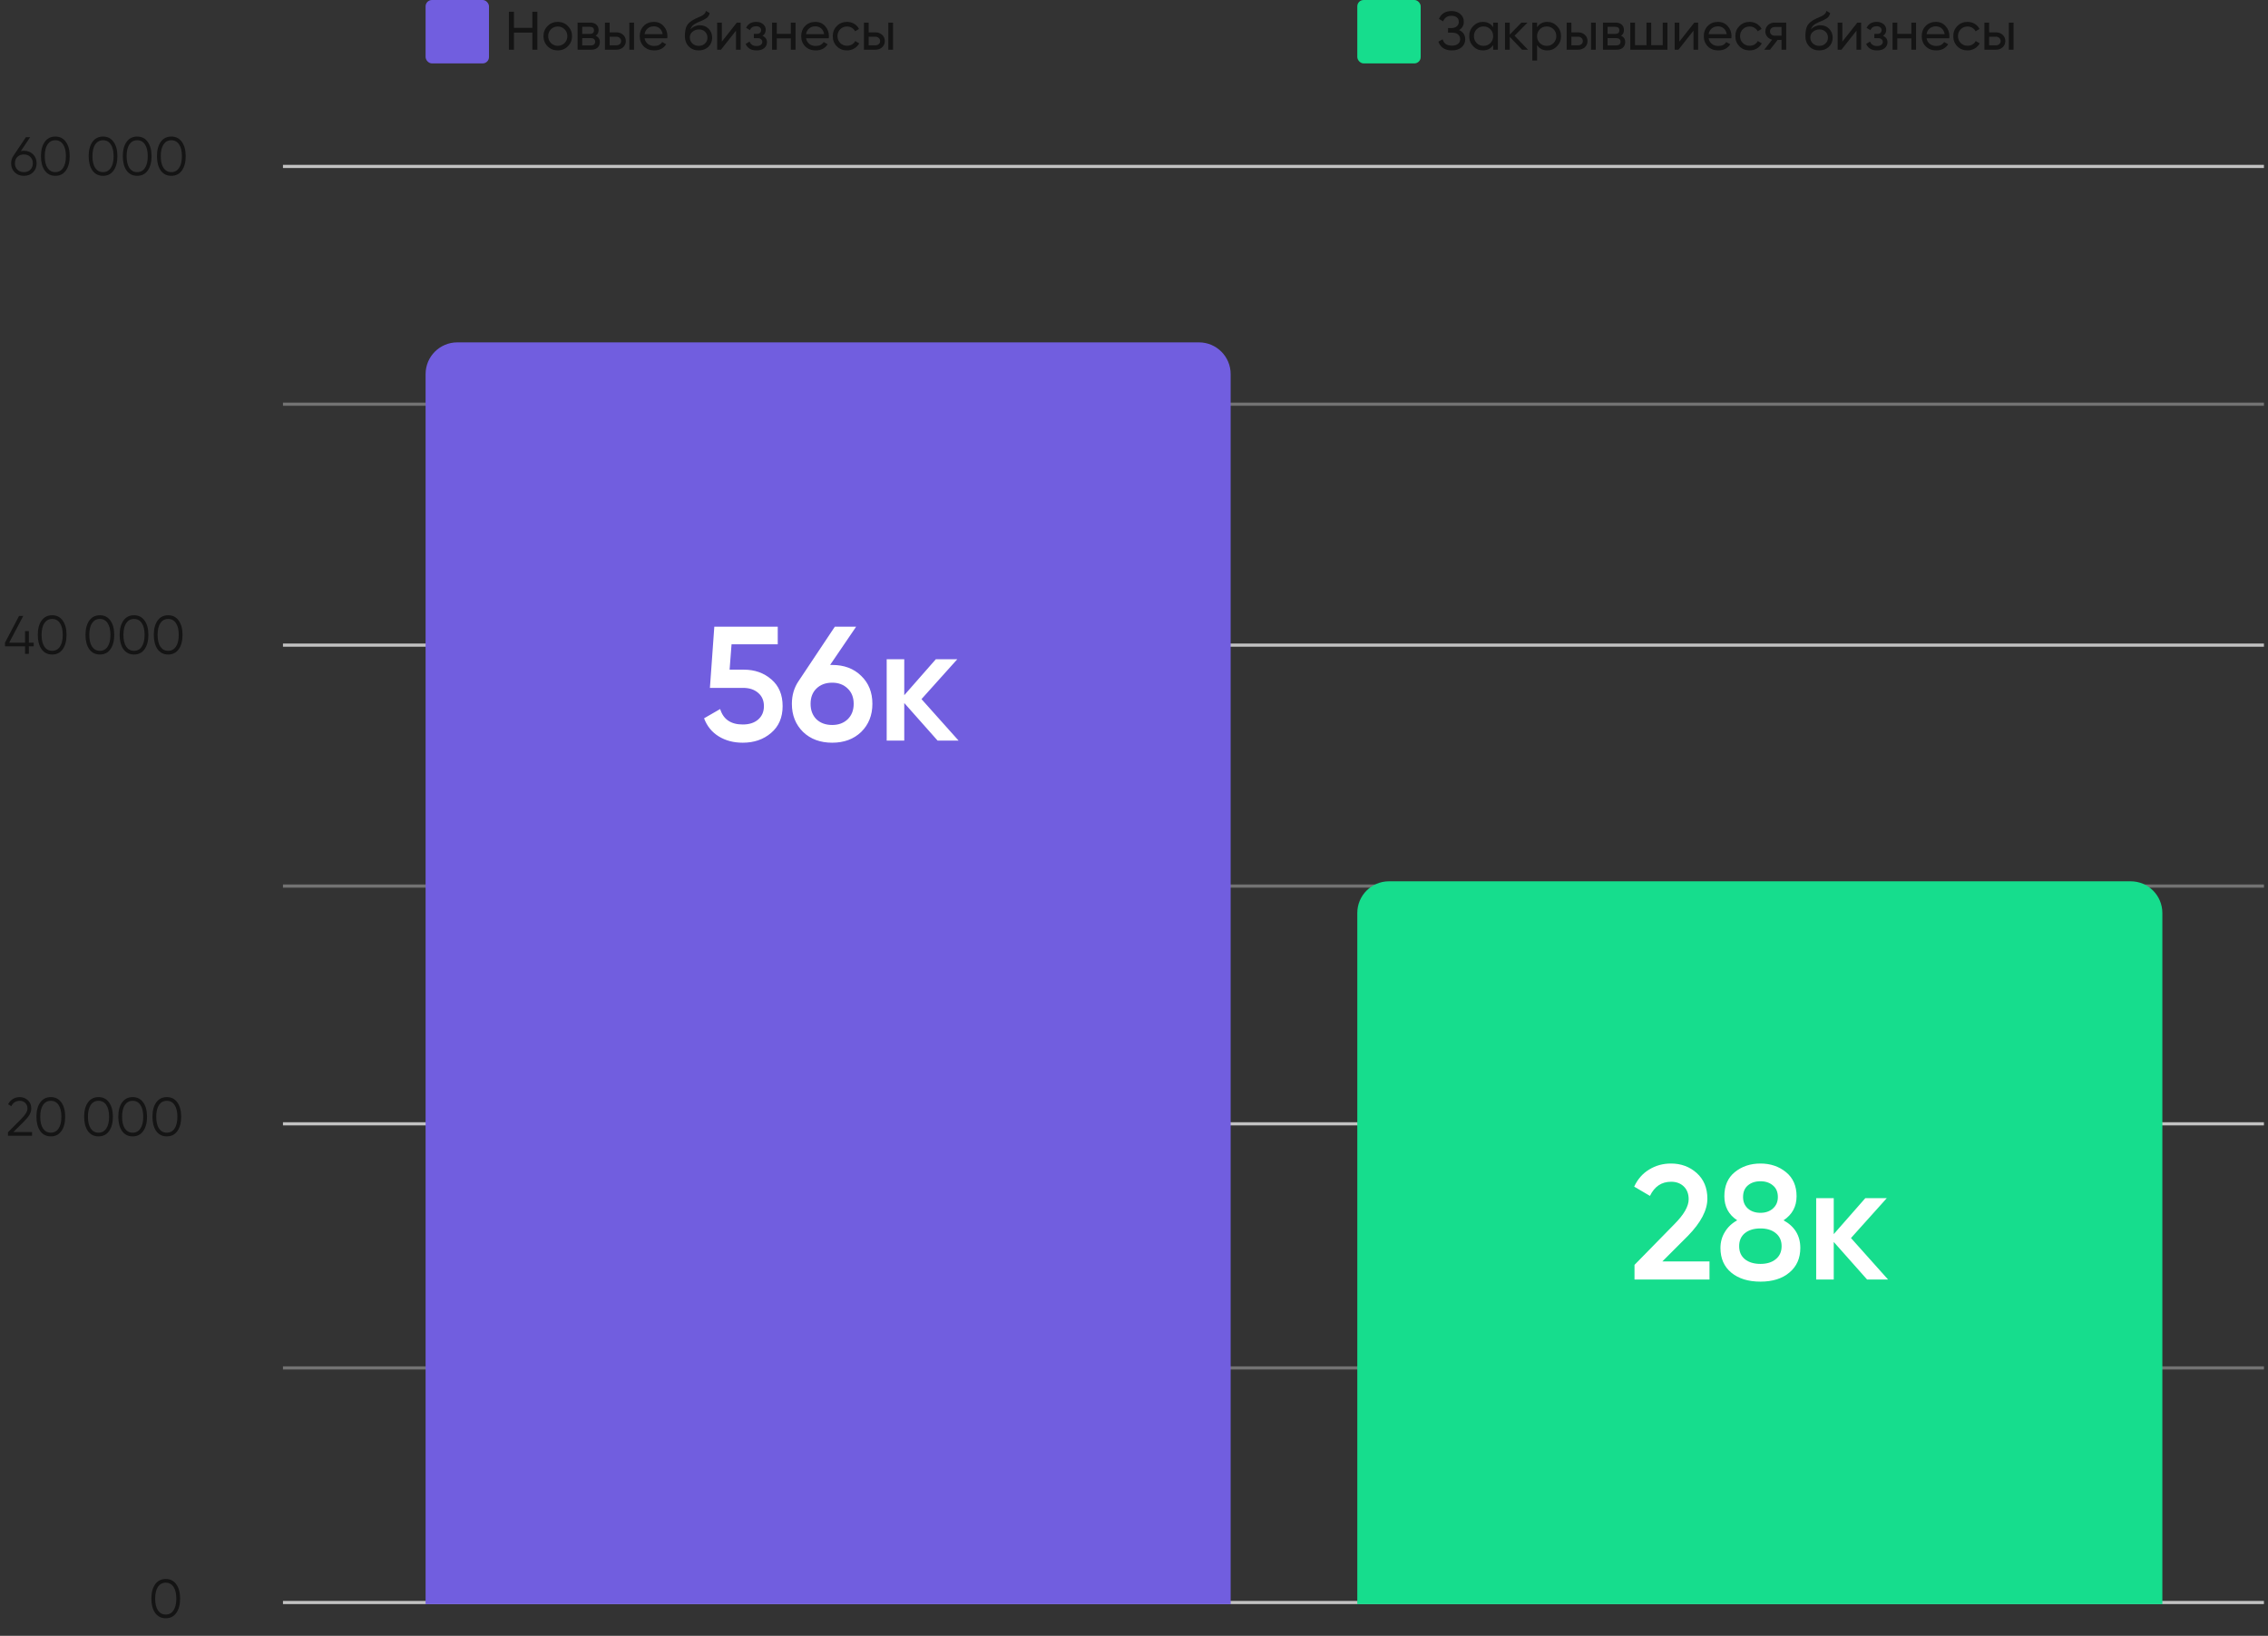
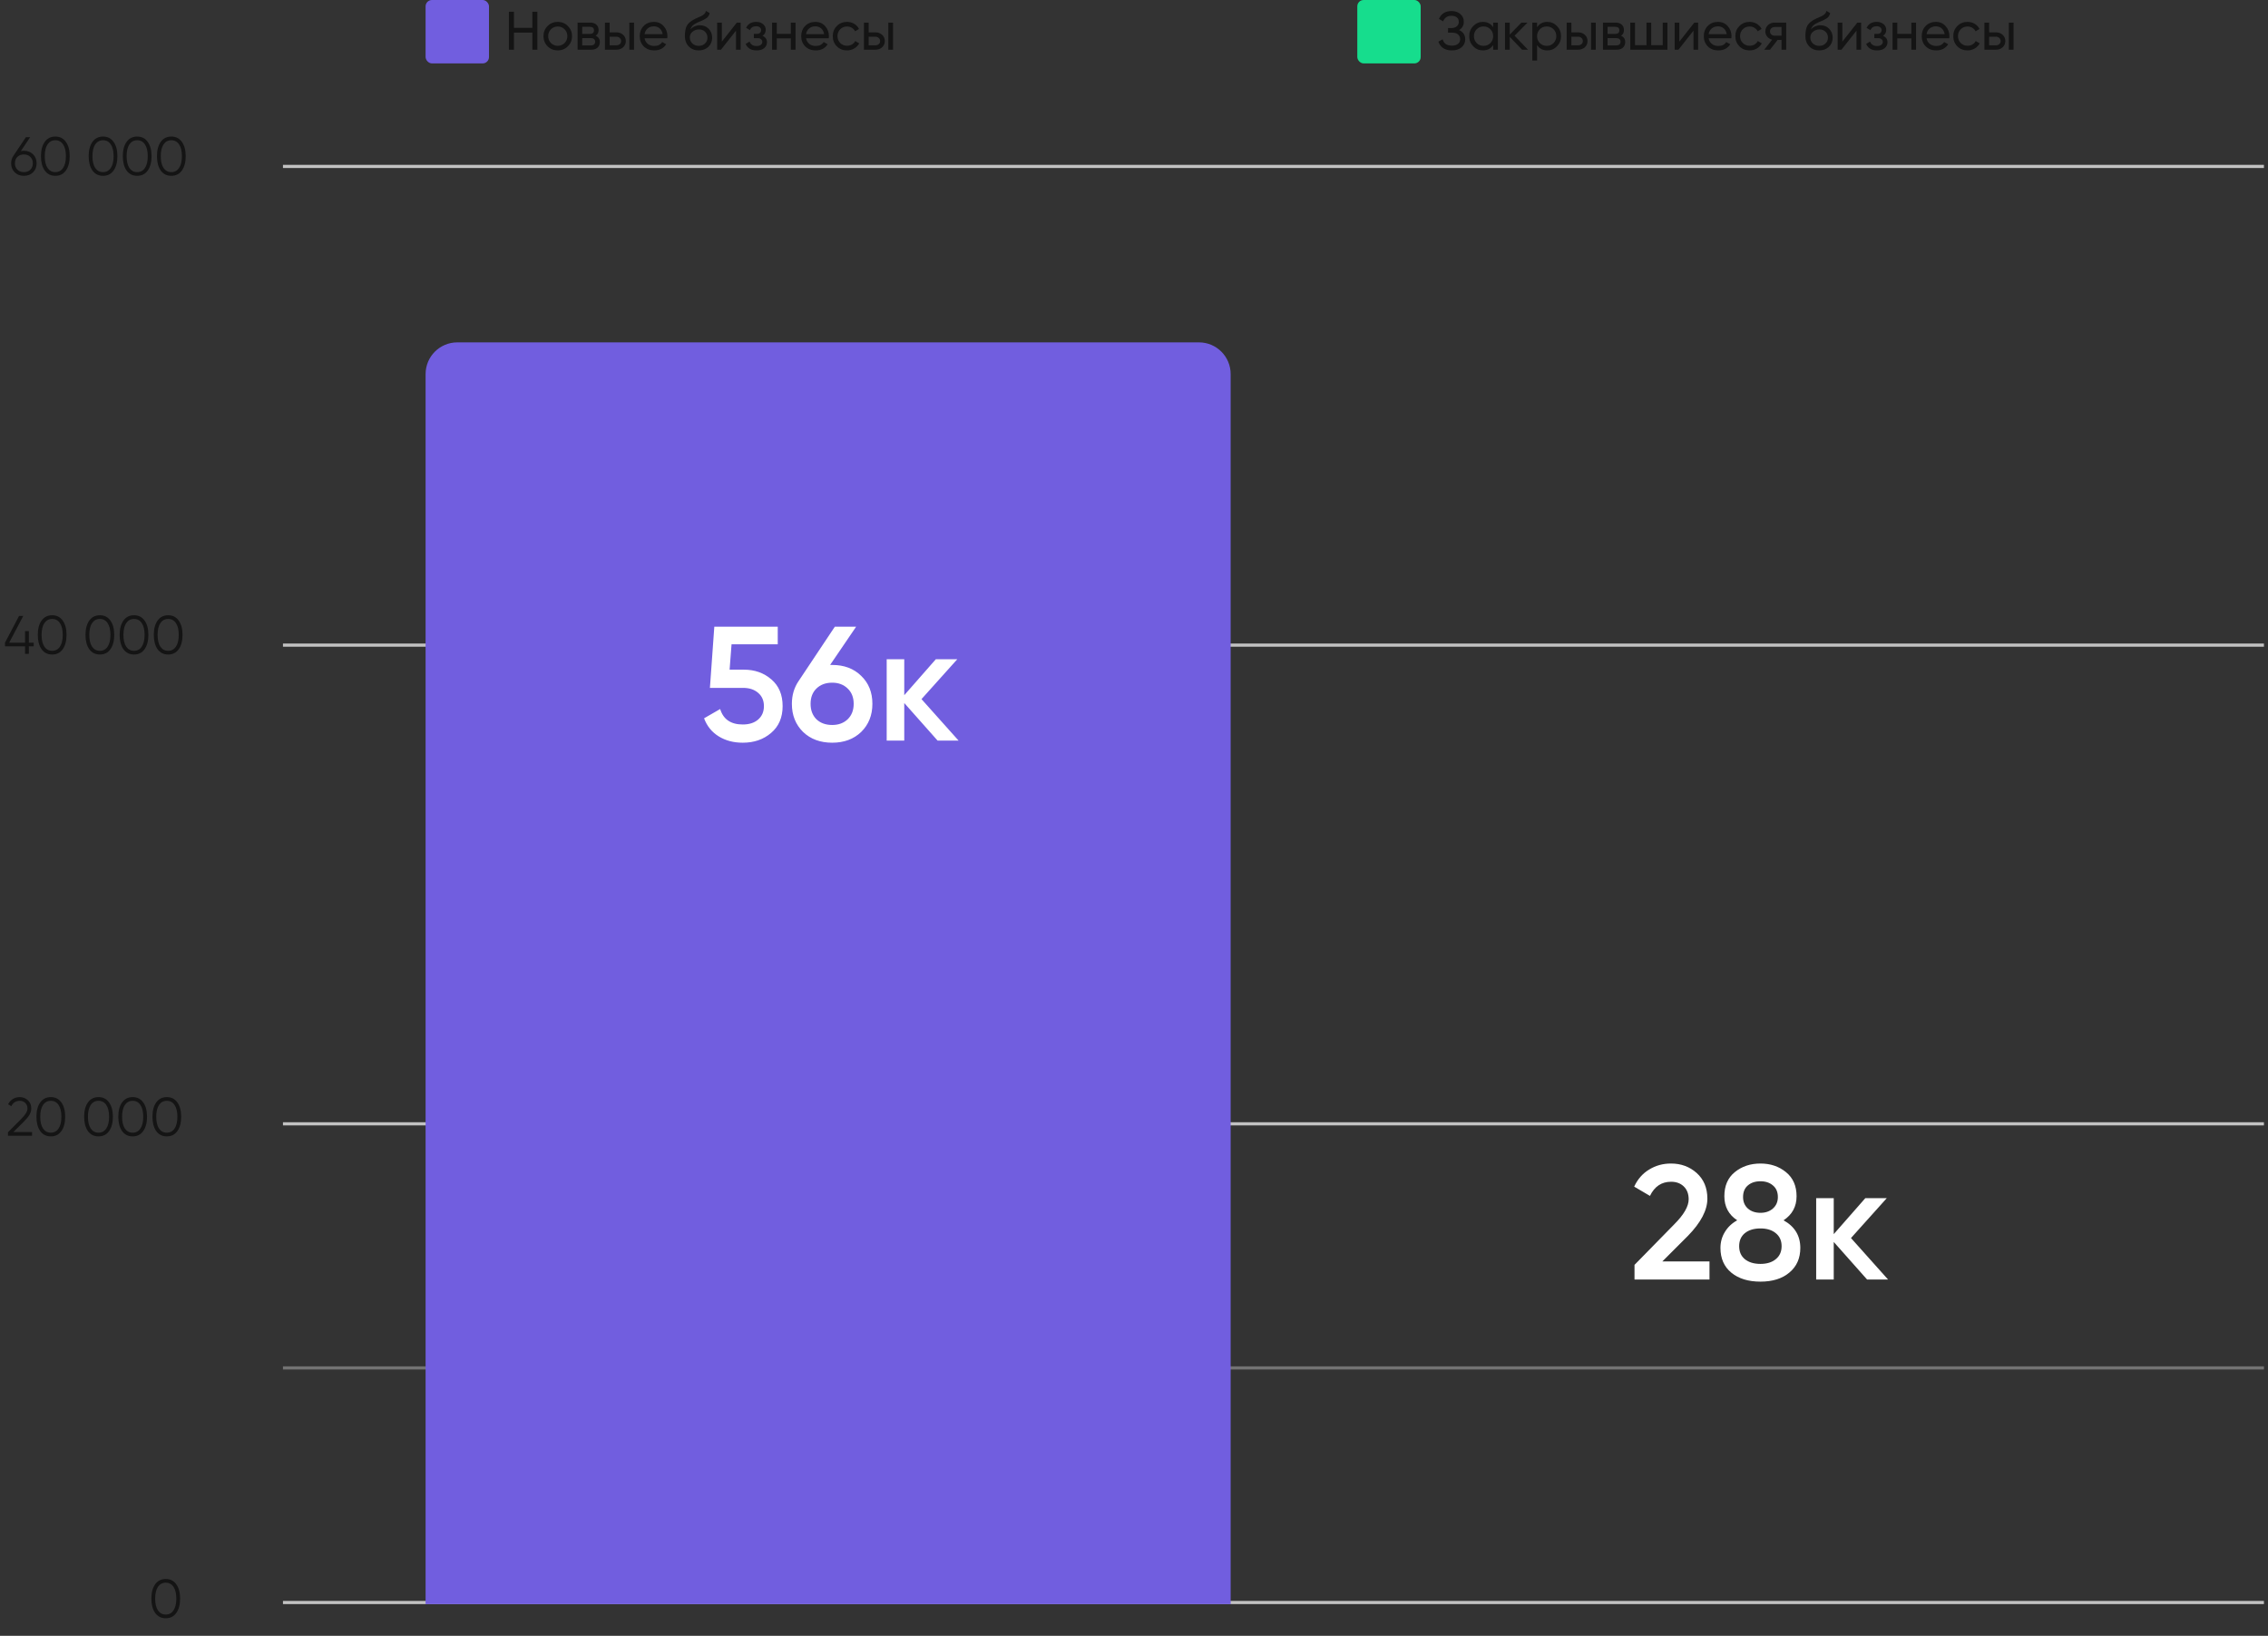
<svg xmlns="http://www.w3.org/2000/svg" width="502" height="362" viewBox="0 0 502 362" fill="none">
  <rect x="0" y="0" width="502" height="362" fill="#333333" stroke="none" />
  <rect x="62.632" y="36.48" width="438.467" height="0.702" fill="#C2C2C2" />
-   <rect x="62.632" y="89.097" width="438.467" height="0.702" fill="#737373" />
-   <rect x="62.632" y="195.732" width="438.467" height="0.702" fill="#737373" />
  <rect x="62.632" y="302.367" width="438.467" height="0.702" fill="#737373" />
  <path d="M5.284 33.364C6.1 33.364 6.776 33.623 7.312 34.144C7.84 34.663 8.104 35.328 8.104 36.136C8.104 36.959 7.84 37.627 7.312 38.139C6.792 38.651 6.116 38.907 5.284 38.907C4.452 38.907 3.776 38.651 3.256 38.139C2.728 37.627 2.464 36.959 2.464 36.136C2.464 35.504 2.636 34.944 2.98 34.456L5.728 30.363H6.676L4.612 33.435C4.828 33.388 5.052 33.364 5.284 33.364ZM3.844 37.551C4.22 37.911 4.7 38.092 5.284 38.092C5.876 38.092 6.352 37.911 6.712 37.551C7.08 37.191 7.264 36.719 7.264 36.136C7.264 35.551 7.08 35.08 6.712 34.719C6.352 34.359 5.876 34.179 5.284 34.179C4.7 34.179 4.22 34.359 3.844 34.719C3.484 35.08 3.304 35.551 3.304 36.136C3.304 36.719 3.484 37.191 3.844 37.551ZM14.587 37.731C14.035 38.516 13.255 38.907 12.247 38.907C11.247 38.907 10.463 38.516 9.895 37.731C9.343 36.94 9.067 35.883 9.067 34.563C9.067 33.236 9.343 32.184 9.895 31.407C10.463 30.616 11.247 30.22 12.247 30.22C13.255 30.22 14.035 30.616 14.587 31.407C15.147 32.184 15.427 33.236 15.427 34.563C15.427 35.892 15.147 36.947 14.587 37.731ZM10.519 37.167C10.943 37.783 11.519 38.092 12.247 38.092C12.983 38.092 13.555 37.783 13.963 37.167C14.379 36.559 14.587 35.691 14.587 34.563C14.587 33.435 14.379 32.568 13.963 31.959C13.555 31.343 12.983 31.035 12.247 31.035C11.519 31.035 10.943 31.343 10.519 31.959C10.111 32.575 9.907 33.444 9.907 34.563C9.907 35.684 10.111 36.551 10.519 37.167ZM25.146 37.731C24.594 38.516 23.814 38.907 22.806 38.907C21.806 38.907 21.022 38.516 20.454 37.731C19.902 36.94 19.626 35.883 19.626 34.563C19.626 33.236 19.902 32.184 20.454 31.407C21.022 30.616 21.806 30.22 22.806 30.22C23.814 30.22 24.594 30.616 25.146 31.407C25.706 32.184 25.986 33.236 25.986 34.563C25.986 35.892 25.706 36.947 25.146 37.731ZM21.078 37.167C21.502 37.783 22.078 38.092 22.806 38.092C23.542 38.092 24.114 37.783 24.522 37.167C24.938 36.559 25.146 35.691 25.146 34.563C25.146 33.435 24.938 32.568 24.522 31.959C24.114 31.343 23.542 31.035 22.806 31.035C22.078 31.035 21.502 31.343 21.078 31.959C20.67 32.575 20.466 33.444 20.466 34.563C20.466 35.684 20.67 36.551 21.078 37.167ZM32.704 37.731C32.152 38.516 31.372 38.907 30.364 38.907C29.364 38.907 28.58 38.516 28.012 37.731C27.46 36.94 27.184 35.883 27.184 34.563C27.184 33.236 27.46 32.184 28.012 31.407C28.58 30.616 29.364 30.22 30.364 30.22C31.372 30.22 32.152 30.616 32.704 31.407C33.264 32.184 33.544 33.236 33.544 34.563C33.544 35.892 33.264 36.947 32.704 37.731ZM28.636 37.167C29.06 37.783 29.636 38.092 30.364 38.092C31.1 38.092 31.672 37.783 32.08 37.167C32.496 36.559 32.704 35.691 32.704 34.563C32.704 33.435 32.496 32.568 32.08 31.959C31.672 31.343 31.1 31.035 30.364 31.035C29.636 31.035 29.06 31.343 28.636 31.959C28.228 32.575 28.024 33.444 28.024 34.563C28.024 35.684 28.228 36.551 28.636 37.167ZM40.263 37.731C39.711 38.516 38.931 38.907 37.923 38.907C36.923 38.907 36.139 38.516 35.571 37.731C35.019 36.94 34.743 35.883 34.743 34.563C34.743 33.236 35.019 32.184 35.571 31.407C36.139 30.616 36.923 30.22 37.923 30.22C38.931 30.22 39.711 30.616 40.263 31.407C40.823 32.184 41.103 33.236 41.103 34.563C41.103 35.892 40.823 36.947 40.263 37.731ZM36.195 37.167C36.619 37.783 37.195 38.092 37.923 38.092C38.659 38.092 39.231 37.783 39.639 37.167C40.055 36.559 40.263 35.691 40.263 34.563C40.263 33.435 40.055 32.568 39.639 31.959C39.231 31.343 38.659 31.035 37.923 31.035C37.195 31.035 36.619 31.343 36.195 31.959C35.787 32.575 35.583 33.444 35.583 34.563C35.583 35.684 35.787 36.551 36.195 37.167Z" fill="#141414" />
  <rect x="62.632" y="142.414" width="438.467" height="0.702" fill="#C2C2C2" />
  <path d="M6.385 142.225H7.465V143.017H6.385V144.697H5.545V143.017H1.105V142.225L4.225 136.297H5.149L2.029 142.225H5.545V139.657H6.385V142.225ZM13.886 143.665C13.334 144.449 12.554 144.841 11.546 144.841C10.546 144.841 9.762 144.449 9.194 143.665C8.642 142.873 8.366 141.817 8.366 140.497C8.366 139.169 8.642 138.117 9.194 137.341C9.762 136.549 10.546 136.153 11.546 136.153C12.554 136.153 13.334 136.549 13.886 137.341C14.446 138.117 14.726 139.169 14.726 140.497C14.726 141.825 14.446 142.881 13.886 143.665ZM9.818 143.101C10.242 143.717 10.818 144.025 11.546 144.025C12.282 144.025 12.854 143.717 13.262 143.101C13.678 142.493 13.886 141.625 13.886 140.497C13.886 139.369 13.678 138.501 13.262 137.893C12.854 137.277 12.282 136.969 11.546 136.969C10.818 136.969 10.242 137.277 9.818 137.893C9.41 138.509 9.206 139.377 9.206 140.497C9.206 141.617 9.41 142.485 9.818 143.101ZM24.444 143.665C23.892 144.449 23.112 144.841 22.104 144.841C21.104 144.841 20.32 144.449 19.752 143.665C19.2 142.873 18.924 141.817 18.924 140.497C18.924 139.169 19.2 138.117 19.752 137.341C20.32 136.549 21.104 136.153 22.104 136.153C23.112 136.153 23.892 136.549 24.444 137.341C25.004 138.117 25.284 139.169 25.284 140.497C25.284 141.825 25.004 142.881 24.444 143.665ZM20.376 143.101C20.8 143.717 21.376 144.025 22.104 144.025C22.84 144.025 23.412 143.717 23.82 143.101C24.236 142.493 24.444 141.625 24.444 140.497C24.444 139.369 24.236 138.501 23.82 137.893C23.412 137.277 22.84 136.969 22.104 136.969C21.376 136.969 20.8 137.277 20.376 137.893C19.968 138.509 19.764 139.377 19.764 140.497C19.764 141.617 19.968 142.485 20.376 143.101ZM32.003 143.665C31.451 144.449 30.671 144.841 29.663 144.841C28.663 144.841 27.879 144.449 27.311 143.665C26.759 142.873 26.483 141.817 26.483 140.497C26.483 139.169 26.759 138.117 27.311 137.341C27.879 136.549 28.663 136.153 29.663 136.153C30.671 136.153 31.451 136.549 32.003 137.341C32.563 138.117 32.843 139.169 32.843 140.497C32.843 141.825 32.563 142.881 32.003 143.665ZM27.935 143.101C28.359 143.717 28.935 144.025 29.663 144.025C30.399 144.025 30.971 143.717 31.379 143.101C31.795 142.493 32.003 141.625 32.003 140.497C32.003 139.369 31.795 138.501 31.379 137.893C30.971 137.277 30.399 136.969 29.663 136.969C28.935 136.969 28.359 137.277 27.935 137.893C27.527 138.509 27.323 139.377 27.323 140.497C27.323 141.617 27.527 142.485 27.935 143.101ZM39.561 143.665C39.009 144.449 38.229 144.841 37.221 144.841C36.221 144.841 35.437 144.449 34.869 143.665C34.317 142.873 34.041 141.817 34.041 140.497C34.041 139.169 34.317 138.117 34.869 137.341C35.437 136.549 36.221 136.153 37.221 136.153C38.229 136.153 39.009 136.549 39.561 137.341C40.121 138.117 40.401 139.169 40.401 140.497C40.401 141.825 40.121 142.881 39.561 143.665ZM35.493 143.101C35.917 143.717 36.493 144.025 37.221 144.025C37.957 144.025 38.529 143.717 38.937 143.101C39.353 142.493 39.561 141.625 39.561 140.497C39.561 139.369 39.353 138.501 38.937 137.893C38.529 137.277 37.957 136.969 37.221 136.969C36.493 136.969 35.917 137.277 35.493 137.893C35.085 138.509 34.881 139.377 34.881 140.497C34.881 141.617 35.085 142.485 35.493 143.101Z" fill="#141414" />
  <rect x="62.632" y="248.348" width="438.467" height="0.702" fill="#C2C2C2" />
  <path d="M7.1 251.332H1.76V250.576L4.784 247.528C5.648 246.664 6.08 245.924 6.08 245.308C6.08 244.788 5.916 244.376 5.588 244.072C5.268 243.76 4.868 243.604 4.388 243.604C3.532 243.604 2.904 244 2.504 244.792L1.796 244.372C2.052 243.86 2.408 243.468 2.864 243.196C3.32 242.924 3.828 242.788 4.388 242.788C5.06 242.788 5.648 243.016 6.152 243.472C6.664 243.912 6.92 244.524 6.92 245.308C6.92 245.772 6.792 246.228 6.536 246.676C6.28 247.116 5.888 247.6 5.36 248.128L2.96 250.516H7.1V251.332ZM13.587 250.3C13.035 251.084 12.255 251.476 11.247 251.476C10.247 251.476 9.463 251.084 8.895 250.3C8.343 249.508 8.067 248.452 8.067 247.132C8.067 245.804 8.343 244.752 8.895 243.976C9.463 243.184 10.247 242.788 11.247 242.788C12.255 242.788 13.035 243.184 13.587 243.976C14.147 244.752 14.427 245.804 14.427 247.132C14.427 248.46 14.147 249.516 13.587 250.3ZM9.519 249.736C9.943 250.352 10.519 250.66 11.247 250.66C11.983 250.66 12.555 250.352 12.963 249.736C13.379 249.128 13.587 248.26 13.587 247.132C13.587 246.004 13.379 245.136 12.963 244.528C12.555 243.912 11.983 243.604 11.247 243.604C10.519 243.604 9.943 243.912 9.519 244.528C9.111 245.144 8.907 246.012 8.907 247.132C8.907 248.252 9.111 249.12 9.519 249.736ZM24.146 250.3C23.594 251.084 22.814 251.476 21.806 251.476C20.806 251.476 20.022 251.084 19.454 250.3C18.902 249.508 18.626 248.452 18.626 247.132C18.626 245.804 18.902 244.752 19.454 243.976C20.022 243.184 20.806 242.788 21.806 242.788C22.814 242.788 23.594 243.184 24.146 243.976C24.706 244.752 24.986 245.804 24.986 247.132C24.986 248.46 24.706 249.516 24.146 250.3ZM20.078 249.736C20.502 250.352 21.078 250.66 21.806 250.66C22.542 250.66 23.114 250.352 23.522 249.736C23.938 249.128 24.146 248.26 24.146 247.132C24.146 246.004 23.938 245.136 23.522 244.528C23.114 243.912 22.542 243.604 21.806 243.604C21.078 243.604 20.502 243.912 20.078 244.528C19.67 245.144 19.466 246.012 19.466 247.132C19.466 248.252 19.67 249.12 20.078 249.736ZM31.704 250.3C31.152 251.084 30.372 251.476 29.364 251.476C28.364 251.476 27.58 251.084 27.012 250.3C26.46 249.508 26.184 248.452 26.184 247.132C26.184 245.804 26.46 244.752 27.012 243.976C27.58 243.184 28.364 242.788 29.364 242.788C30.372 242.788 31.152 243.184 31.704 243.976C32.264 244.752 32.544 245.804 32.544 247.132C32.544 248.46 32.264 249.516 31.704 250.3ZM27.636 249.736C28.06 250.352 28.636 250.66 29.364 250.66C30.1 250.66 30.672 250.352 31.08 249.736C31.496 249.128 31.704 248.26 31.704 247.132C31.704 246.004 31.496 245.136 31.08 244.528C30.672 243.912 30.1 243.604 29.364 243.604C28.636 243.604 28.06 243.912 27.636 244.528C27.228 245.144 27.024 246.012 27.024 247.132C27.024 248.252 27.228 249.12 27.636 249.736ZM39.263 250.3C38.711 251.084 37.931 251.476 36.923 251.476C35.923 251.476 35.139 251.084 34.571 250.3C34.019 249.508 33.743 248.452 33.743 247.132C33.743 245.804 34.019 244.752 34.571 243.976C35.139 243.184 35.923 242.788 36.923 242.788C37.931 242.788 38.711 243.184 39.263 243.976C39.823 244.752 40.103 245.804 40.103 247.132C40.103 248.46 39.823 249.516 39.263 250.3ZM35.195 249.736C35.619 250.352 36.195 250.66 36.923 250.66C37.659 250.66 38.231 250.352 38.639 249.736C39.055 249.128 39.263 248.26 39.263 247.132C39.263 246.004 39.055 245.136 38.639 244.528C38.231 243.912 37.659 243.604 36.923 243.604C36.195 243.604 35.619 243.912 35.195 244.528C34.787 245.144 34.583 246.012 34.583 247.132C34.583 248.252 34.787 249.12 35.195 249.736Z" fill="#141414" />
  <rect x="62.632" y="354.281" width="438.467" height="0.702" fill="#C2C2C2" />
  <path d="M39.026 356.936C38.474 357.72 37.694 358.112 36.686 358.112C35.686 358.112 34.902 357.72 34.334 356.936C33.782 356.144 33.506 355.088 33.506 353.768C33.506 352.44 33.782 351.388 34.334 350.612C34.902 349.82 35.686 349.424 36.686 349.424C37.694 349.424 38.474 349.82 39.026 350.612C39.586 351.388 39.866 352.44 39.866 353.768C39.866 355.096 39.586 356.152 39.026 356.936ZM34.958 356.372C35.382 356.988 35.958 357.296 36.686 357.296C37.422 357.296 37.994 356.988 38.402 356.372C38.818 355.764 39.026 354.896 39.026 353.768C39.026 352.64 38.818 351.772 38.402 351.164C37.994 350.548 37.422 350.24 36.686 350.24C35.958 350.24 35.382 350.548 34.958 351.164C34.55 351.78 34.346 352.648 34.346 353.768C34.346 354.888 34.55 355.756 34.958 356.372Z" fill="#141414" />
  <path d="M117.836 6.164V2.6H118.94V11H117.836V7.22H113.756V11H112.64V2.6H113.756V6.164H117.836ZM125.694 10.244C125.086 10.852 124.338 11.156 123.45 11.156C122.562 11.156 121.814 10.852 121.206 10.244C120.598 9.636 120.294 8.888 120.294 8C120.294 7.112 120.598 6.364 121.206 5.756C121.814 5.148 122.562 4.844 123.45 4.844C124.338 4.844 125.086 5.148 125.694 5.756C126.31 6.372 126.618 7.12 126.618 8C126.618 8.88 126.31 9.628 125.694 10.244ZM123.45 10.136C124.05 10.136 124.554 9.932 124.962 9.524C125.37 9.116 125.574 8.608 125.574 8C125.574 7.392 125.37 6.884 124.962 6.476C124.554 6.068 124.05 5.864 123.45 5.864C122.858 5.864 122.358 6.068 121.95 6.476C121.542 6.884 121.338 7.392 121.338 8C121.338 8.608 121.542 9.116 121.95 9.524C122.358 9.932 122.858 10.136 123.45 10.136ZM131.844 7.916C132.46 8.172 132.768 8.636 132.768 9.308C132.768 9.82 132.6 10.232 132.264 10.544C131.928 10.848 131.456 11 130.848 11H127.848V5H130.608C131.2 5 131.66 5.148 131.988 5.444C132.324 5.74 132.492 6.136 132.492 6.632C132.492 7.208 132.276 7.636 131.844 7.916ZM130.56 5.936H128.868V7.508H130.56C131.168 7.508 131.472 7.24 131.472 6.704C131.472 6.192 131.168 5.936 130.56 5.936ZM128.868 10.052H130.788C131.092 10.052 131.324 9.98 131.484 9.836C131.652 9.692 131.736 9.488 131.736 9.224C131.736 8.976 131.652 8.784 131.484 8.648C131.324 8.504 131.092 8.432 130.788 8.432H128.868V10.052ZM134.939 7.16H136.427C137.027 7.16 137.523 7.34 137.915 7.7C138.315 8.052 138.515 8.512 138.515 9.08C138.515 9.648 138.315 10.112 137.915 10.472C137.515 10.824 137.019 11 136.427 11H133.895V5H134.939V7.16ZM139.295 11V5H140.339V11H139.295ZM134.939 10.028H136.427C136.731 10.028 136.983 9.94 137.183 9.764C137.383 9.588 137.483 9.36 137.483 9.08C137.483 8.8 137.379 8.572 137.171 8.396C136.971 8.212 136.723 8.12 136.427 8.12H134.939V10.028ZM147.694 8.48H142.666C142.77 9.008 143.014 9.424 143.398 9.728C143.782 10.024 144.262 10.172 144.838 10.172C145.63 10.172 146.206 9.88 146.566 9.296L147.454 9.8C146.862 10.704 145.982 11.156 144.814 11.156C143.87 11.156 143.094 10.86 142.486 10.268C141.894 9.66 141.598 8.904 141.598 8C141.598 7.088 141.89 6.336 142.474 5.744C143.058 5.144 143.814 4.844 144.742 4.844C145.622 4.844 146.338 5.156 146.89 5.78C147.45 6.388 147.73 7.132 147.73 8.012C147.73 8.164 147.718 8.32 147.694 8.48ZM144.742 5.828C144.19 5.828 143.726 5.984 143.35 6.296C142.982 6.608 142.754 7.032 142.666 7.568H146.674C146.586 7.016 146.366 6.588 146.014 6.284C145.662 5.98 145.238 5.828 144.742 5.828ZM154.654 11.156C153.766 11.156 153.034 10.864 152.458 10.28C151.882 9.688 151.594 8.936 151.594 8.024C151.594 6.992 151.742 6.204 152.038 5.66C152.342 5.108 152.958 4.608 153.886 4.16C153.934 4.136 153.99 4.108 154.054 4.076C154.126 4.044 154.21 4.008 154.306 3.968C154.41 3.92 154.498 3.88 154.57 3.848L155.218 3.56C155.858 3.24 156.198 2.856 156.238 2.408L157.078 2.888C157.022 3.168 156.93 3.392 156.802 3.56C156.794 3.576 156.77 3.612 156.73 3.668C156.69 3.716 156.662 3.752 156.646 3.776C156.63 3.792 156.602 3.82 156.562 3.86C156.53 3.892 156.494 3.924 156.454 3.956C156.422 3.988 156.378 4.02 156.322 4.052C156.026 4.236 155.814 4.356 155.686 4.412C155.638 4.436 155.586 4.46 155.53 4.484C155.482 4.508 155.442 4.528 155.41 4.544C155.378 4.56 155.354 4.572 155.338 4.58L154.942 4.748L154.558 4.904C154.022 5.136 153.626 5.372 153.37 5.612C153.114 5.852 152.93 6.156 152.818 6.524C153.066 6.22 153.378 5.988 153.754 5.828C154.138 5.668 154.53 5.588 154.93 5.588C155.69 5.588 156.326 5.844 156.838 6.356C157.366 6.876 157.63 7.536 157.63 8.336C157.63 9.152 157.35 9.828 156.79 10.364C156.222 10.892 155.51 11.156 154.654 11.156ZM156.586 8.336C156.586 7.8 156.41 7.364 156.058 7.028C155.714 6.684 155.258 6.512 154.69 6.512C154.186 6.512 153.722 6.676 153.298 7.004C152.89 7.332 152.686 7.756 152.686 8.276C152.686 8.82 152.874 9.268 153.25 9.62C153.626 9.972 154.094 10.148 154.654 10.148C155.222 10.148 155.682 9.976 156.034 9.632C156.402 9.288 156.586 8.856 156.586 8.336ZM159.771 9.212L163.095 5H163.935V11H162.903V6.788L159.579 11H158.739V5H159.771V9.212ZM168.764 7.928C169.428 8.208 169.76 8.684 169.76 9.356C169.76 9.876 169.556 10.308 169.148 10.652C168.74 10.988 168.176 11.156 167.456 11.156C166.256 11.156 165.452 10.676 165.044 9.716L165.92 9.2C166.144 9.856 166.66 10.184 167.468 10.184C167.86 10.184 168.168 10.1 168.392 9.932C168.616 9.764 168.728 9.54 168.728 9.26C168.728 9.02 168.636 8.824 168.452 8.672C168.276 8.52 168.036 8.444 167.732 8.444H166.856V7.496H167.504C167.808 7.496 168.044 7.424 168.212 7.28C168.38 7.128 168.464 6.924 168.464 6.668C168.464 6.404 168.364 6.196 168.164 6.044C167.964 5.884 167.696 5.804 167.36 5.804C166.688 5.804 166.232 6.088 165.992 6.656L165.14 6.164C165.564 5.284 166.304 4.844 167.36 4.844C168 4.844 168.512 5.012 168.896 5.348C169.288 5.676 169.484 6.088 169.484 6.584C169.484 7.192 169.244 7.64 168.764 7.928ZM175.043 7.496V5H176.087V11H175.043V8.492H171.935V11H170.891V5H171.935V7.496H175.043ZM183.436 8.48H178.408C178.512 9.008 178.756 9.424 179.14 9.728C179.524 10.024 180.004 10.172 180.58 10.172C181.372 10.172 181.948 9.88 182.308 9.296L183.196 9.8C182.604 10.704 181.724 11.156 180.556 11.156C179.612 11.156 178.836 10.86 178.228 10.268C177.636 9.66 177.34 8.904 177.34 8C177.34 7.088 177.632 6.336 178.216 5.744C178.8 5.144 179.556 4.844 180.484 4.844C181.364 4.844 182.08 5.156 182.632 5.78C183.192 6.388 183.472 7.132 183.472 8.012C183.472 8.164 183.46 8.32 183.436 8.48ZM180.484 5.828C179.932 5.828 179.468 5.984 179.092 6.296C178.724 6.608 178.496 7.032 178.408 7.568H182.416C182.328 7.016 182.108 6.588 181.756 6.284C181.404 5.98 180.98 5.828 180.484 5.828ZM187.481 11.156C186.577 11.156 185.825 10.856 185.225 10.256C184.625 9.648 184.325 8.896 184.325 8C184.325 7.104 184.625 6.356 185.225 5.756C185.825 5.148 186.577 4.844 187.481 4.844C188.073 4.844 188.605 4.988 189.077 5.276C189.549 5.556 189.901 5.936 190.133 6.416L189.257 6.92C189.105 6.6 188.869 6.344 188.549 6.152C188.237 5.96 187.881 5.864 187.481 5.864C186.881 5.864 186.377 6.068 185.969 6.476C185.569 6.892 185.369 7.4 185.369 8C185.369 8.592 185.569 9.096 185.969 9.512C186.377 9.92 186.881 10.124 187.481 10.124C187.881 10.124 188.241 10.032 188.561 9.848C188.881 9.656 189.125 9.4 189.293 9.08L190.181 9.596C189.917 10.076 189.545 10.456 189.065 10.736C188.585 11.016 188.057 11.156 187.481 11.156ZM192.267 7.16H193.755C194.355 7.16 194.851 7.34 195.243 7.7C195.643 8.052 195.843 8.512 195.843 9.08C195.843 9.648 195.643 10.112 195.243 10.472C194.843 10.824 194.347 11 193.755 11H191.223V5H192.267V7.16ZM196.623 11V5H197.667V11H196.623ZM192.267 10.028H193.755C194.059 10.028 194.311 9.94 194.511 9.764C194.711 9.588 194.811 9.36 194.811 9.08C194.811 8.8 194.707 8.572 194.499 8.396C194.299 8.212 194.051 8.12 193.755 8.12H192.267V10.028Z" fill="#141414" />
  <path d="M322.944 6.656C323.856 7.048 324.312 7.732 324.312 8.708C324.312 9.428 324.04 10.016 323.496 10.472C322.96 10.928 322.248 11.156 321.36 11.156C320.576 11.156 319.932 10.984 319.428 10.64C318.932 10.296 318.58 9.824 318.372 9.224L319.32 8.684C319.568 9.628 320.248 10.1 321.36 10.1C321.936 10.1 322.384 9.972 322.704 9.716C323.032 9.46 323.196 9.112 323.196 8.672C323.196 8.232 323.044 7.884 322.74 7.628C322.436 7.364 322.02 7.232 321.492 7.232H320.508V6.212H321.216C321.72 6.212 322.124 6.088 322.428 5.84C322.74 5.584 322.896 5.252 322.896 4.844C322.896 4.436 322.752 4.108 322.464 3.86C322.176 3.612 321.784 3.488 321.288 3.488C320.36 3.488 319.74 3.9 319.428 4.724L318.492 4.184C318.996 3.024 319.928 2.444 321.288 2.444C322.096 2.444 322.748 2.668 323.244 3.116C323.748 3.556 324 4.124 324 4.82C324 5.628 323.648 6.24 322.944 6.656ZM330.497 6.032V5H331.541V11H330.497V9.968C329.985 10.76 329.229 11.156 328.229 11.156C327.381 11.156 326.665 10.852 326.081 10.244C325.489 9.628 325.193 8.88 325.193 8C325.193 7.128 325.489 6.384 326.081 5.768C326.673 5.152 327.389 4.844 328.229 4.844C329.229 4.844 329.985 5.24 330.497 6.032ZM328.361 10.148C328.969 10.148 329.477 9.944 329.885 9.536C330.293 9.112 330.497 8.6 330.497 8C330.497 7.392 330.293 6.884 329.885 6.476C329.477 6.06 328.969 5.852 328.361 5.852C327.761 5.852 327.257 6.06 326.849 6.476C326.441 6.884 326.237 7.392 326.237 8C326.237 8.6 326.441 9.112 326.849 9.536C327.257 9.944 327.761 10.148 328.361 10.148ZM335.235 7.904L338.199 11H336.903L334.167 8.156V11H333.123V5H334.167V7.652L336.759 5H338.103L335.235 7.904ZM342.482 4.844C343.322 4.844 344.038 5.152 344.63 5.768C345.222 6.384 345.518 7.128 345.518 8C345.518 8.88 345.222 9.628 344.63 10.244C344.046 10.852 343.33 11.156 342.482 11.156C341.49 11.156 340.734 10.76 340.214 9.968V13.4H339.17V5H340.214V6.032C340.734 5.24 341.49 4.844 342.482 4.844ZM342.35 10.148C342.95 10.148 343.454 9.944 343.862 9.536C344.27 9.112 344.474 8.6 344.474 8C344.474 7.392 344.27 6.884 343.862 6.476C343.454 6.06 342.95 5.852 342.35 5.852C341.742 5.852 341.234 6.06 340.826 6.476C340.418 6.884 340.214 7.392 340.214 8C340.214 8.6 340.418 9.112 340.826 9.536C341.234 9.944 341.742 10.148 342.35 10.148ZM347.808 7.16H349.296C349.896 7.16 350.392 7.34 350.784 7.7C351.184 8.052 351.384 8.512 351.384 9.08C351.384 9.648 351.184 10.112 350.784 10.472C350.384 10.824 349.888 11 349.296 11H346.764V5H347.808V7.16ZM352.164 11V5H353.208V11H352.164ZM347.808 10.028H349.296C349.6 10.028 349.852 9.94 350.052 9.764C350.252 9.588 350.352 9.36 350.352 9.08C350.352 8.8 350.248 8.572 350.04 8.396C349.84 8.212 349.592 8.12 349.296 8.12H347.808V10.028ZM358.799 7.916C359.415 8.172 359.723 8.636 359.723 9.308C359.723 9.82 359.555 10.232 359.219 10.544C358.883 10.848 358.411 11 357.803 11H354.803V5H357.563C358.155 5 358.615 5.148 358.943 5.444C359.279 5.74 359.447 6.136 359.447 6.632C359.447 7.208 359.231 7.636 358.799 7.916ZM357.515 5.936H355.823V7.508H357.515C358.123 7.508 358.427 7.24 358.427 6.704C358.427 6.192 358.123 5.936 357.515 5.936ZM355.823 10.052H357.743C358.047 10.052 358.279 9.98 358.439 9.836C358.607 9.692 358.691 9.488 358.691 9.224C358.691 8.976 358.607 8.784 358.439 8.648C358.279 8.504 358.047 8.432 357.743 8.432H355.823V10.052ZM368.026 10.004V5H369.07V11H360.85V5H361.894V10.004H364.438V5H365.482V10.004H368.026ZM371.702 9.212L375.026 5H375.866V11H374.834V6.788L371.51 11H370.67V5H371.702V9.212ZM383.215 8.48H378.187C378.291 9.008 378.535 9.424 378.919 9.728C379.303 10.024 379.783 10.172 380.359 10.172C381.151 10.172 381.727 9.88 382.087 9.296L382.975 9.8C382.383 10.704 381.503 11.156 380.335 11.156C379.391 11.156 378.615 10.86 378.007 10.268C377.415 9.66 377.119 8.904 377.119 8C377.119 7.088 377.411 6.336 377.995 5.744C378.579 5.144 379.335 4.844 380.263 4.844C381.143 4.844 381.859 5.156 382.411 5.78C382.971 6.388 383.251 7.132 383.251 8.012C383.251 8.164 383.239 8.32 383.215 8.48ZM380.263 5.828C379.711 5.828 379.247 5.984 378.871 6.296C378.503 6.608 378.275 7.032 378.187 7.568H382.195C382.107 7.016 381.887 6.588 381.535 6.284C381.183 5.98 380.759 5.828 380.263 5.828ZM387.259 11.156C386.355 11.156 385.603 10.856 385.003 10.256C384.403 9.648 384.103 8.896 384.103 8C384.103 7.104 384.403 6.356 385.003 5.756C385.603 5.148 386.355 4.844 387.259 4.844C387.851 4.844 388.383 4.988 388.855 5.276C389.327 5.556 389.679 5.936 389.911 6.416L389.035 6.92C388.883 6.6 388.647 6.344 388.327 6.152C388.015 5.96 387.659 5.864 387.259 5.864C386.659 5.864 386.155 6.068 385.747 6.476C385.347 6.892 385.147 7.4 385.147 8C385.147 8.592 385.347 9.096 385.747 9.512C386.155 9.92 386.659 10.124 387.259 10.124C387.659 10.124 388.019 10.032 388.339 9.848C388.659 9.656 388.903 9.4 389.071 9.08L389.959 9.596C389.695 10.076 389.323 10.456 388.843 10.736C388.363 11.016 387.835 11.156 387.259 11.156ZM392.805 5H395.361V11H394.329V8.84H393.453L391.773 11H390.501L392.253 8.78C391.797 8.668 391.429 8.444 391.149 8.108C390.877 7.772 390.741 7.38 390.741 6.932C390.741 6.38 390.937 5.92 391.329 5.552C391.721 5.184 392.213 5 392.805 5ZM392.841 7.904H394.329V5.972H392.841C392.537 5.972 392.281 6.064 392.073 6.248C391.873 6.424 391.773 6.656 391.773 6.944C391.773 7.224 391.873 7.456 392.073 7.64C392.281 7.816 392.537 7.904 392.841 7.904ZM402.667 11.156C401.779 11.156 401.047 10.864 400.471 10.28C399.895 9.688 399.607 8.936 399.607 8.024C399.607 6.992 399.755 6.204 400.051 5.66C400.355 5.108 400.971 4.608 401.899 4.16C401.947 4.136 402.003 4.108 402.067 4.076C402.139 4.044 402.223 4.008 402.319 3.968C402.423 3.92 402.511 3.88 402.583 3.848L403.231 3.56C403.871 3.24 404.211 2.856 404.251 2.408L405.091 2.888C405.035 3.168 404.943 3.392 404.815 3.56C404.807 3.576 404.783 3.612 404.743 3.668C404.703 3.716 404.675 3.752 404.659 3.776C404.643 3.792 404.615 3.82 404.575 3.86C404.543 3.892 404.507 3.924 404.467 3.956C404.435 3.988 404.391 4.02 404.335 4.052C404.039 4.236 403.827 4.356 403.699 4.412C403.651 4.436 403.599 4.46 403.543 4.484C403.495 4.508 403.455 4.528 403.423 4.544C403.391 4.56 403.367 4.572 403.351 4.58L402.955 4.748L402.571 4.904C402.035 5.136 401.639 5.372 401.383 5.612C401.127 5.852 400.943 6.156 400.831 6.524C401.079 6.22 401.391 5.988 401.767 5.828C402.151 5.668 402.543 5.588 402.943 5.588C403.703 5.588 404.339 5.844 404.851 6.356C405.379 6.876 405.643 7.536 405.643 8.336C405.643 9.152 405.363 9.828 404.803 10.364C404.235 10.892 403.523 11.156 402.667 11.156ZM404.599 8.336C404.599 7.8 404.423 7.364 404.071 7.028C403.727 6.684 403.271 6.512 402.703 6.512C402.199 6.512 401.735 6.676 401.311 7.004C400.903 7.332 400.699 7.756 400.699 8.276C400.699 8.82 400.887 9.268 401.263 9.62C401.639 9.972 402.107 10.148 402.667 10.148C403.235 10.148 403.695 9.976 404.047 9.632C404.415 9.288 404.599 8.856 404.599 8.336ZM407.784 9.212L411.108 5H411.948V11H410.916V6.788L407.592 11H406.752V5H407.784V9.212ZM416.777 7.928C417.441 8.208 417.773 8.684 417.773 9.356C417.773 9.876 417.569 10.308 417.161 10.652C416.753 10.988 416.189 11.156 415.469 11.156C414.269 11.156 413.465 10.676 413.057 9.716L413.933 9.2C414.157 9.856 414.673 10.184 415.481 10.184C415.873 10.184 416.181 10.1 416.405 9.932C416.629 9.764 416.741 9.54 416.741 9.26C416.741 9.02 416.649 8.824 416.465 8.672C416.289 8.52 416.049 8.444 415.745 8.444H414.869V7.496H415.517C415.821 7.496 416.057 7.424 416.225 7.28C416.393 7.128 416.477 6.924 416.477 6.668C416.477 6.404 416.377 6.196 416.177 6.044C415.977 5.884 415.709 5.804 415.373 5.804C414.701 5.804 414.245 6.088 414.005 6.656L413.153 6.164C413.577 5.284 414.317 4.844 415.373 4.844C416.013 4.844 416.525 5.012 416.909 5.348C417.301 5.676 417.497 6.088 417.497 6.584C417.497 7.192 417.257 7.64 416.777 7.928ZM423.056 7.496V5H424.1V11H423.056V8.492H419.948V11H418.904V5H419.948V7.496H423.056ZM431.449 8.48H426.421C426.525 9.008 426.769 9.424 427.153 9.728C427.537 10.024 428.017 10.172 428.593 10.172C429.385 10.172 429.961 9.88 430.321 9.296L431.209 9.8C430.617 10.704 429.737 11.156 428.569 11.156C427.625 11.156 426.849 10.86 426.241 10.268C425.649 9.66 425.353 8.904 425.353 8C425.353 7.088 425.645 6.336 426.229 5.744C426.813 5.144 427.569 4.844 428.497 4.844C429.377 4.844 430.093 5.156 430.645 5.78C431.205 6.388 431.485 7.132 431.485 8.012C431.485 8.164 431.473 8.32 431.449 8.48ZM428.497 5.828C427.945 5.828 427.481 5.984 427.105 6.296C426.737 6.608 426.509 7.032 426.421 7.568H430.429C430.341 7.016 430.121 6.588 429.769 6.284C429.417 5.98 428.993 5.828 428.497 5.828ZM435.494 11.156C434.59 11.156 433.838 10.856 433.238 10.256C432.638 9.648 432.338 8.896 432.338 8C432.338 7.104 432.638 6.356 433.238 5.756C433.838 5.148 434.59 4.844 435.494 4.844C436.086 4.844 436.618 4.988 437.09 5.276C437.562 5.556 437.914 5.936 438.146 6.416L437.27 6.92C437.118 6.6 436.882 6.344 436.562 6.152C436.25 5.96 435.894 5.864 435.494 5.864C434.894 5.864 434.39 6.068 433.982 6.476C433.582 6.892 433.382 7.4 433.382 8C433.382 8.592 433.582 9.096 433.982 9.512C434.39 9.92 434.894 10.124 435.494 10.124C435.894 10.124 436.254 10.032 436.574 9.848C436.894 9.656 437.138 9.4 437.306 9.08L438.194 9.596C437.93 10.076 437.558 10.456 437.078 10.736C436.598 11.016 436.07 11.156 435.494 11.156ZM440.28 7.16H441.768C442.368 7.16 442.864 7.34 443.256 7.7C443.656 8.052 443.856 8.512 443.856 9.08C443.856 9.648 443.656 10.112 443.256 10.472C442.856 10.824 442.36 11 441.768 11H439.236V5H440.28V7.16ZM444.636 11V5H445.68V11H444.636ZM440.28 10.028H441.768C442.072 10.028 442.324 9.94 442.524 9.764C442.724 9.588 442.824 9.36 442.824 9.08C442.824 8.8 442.72 8.572 442.512 8.396C442.312 8.212 442.064 8.12 441.768 8.12H440.28V10.028Z" fill="#141414" />
  <path d="M94.201 82.783C94.201 78.908 97.342 75.767 101.217 75.767H265.379C269.253 75.767 272.394 78.908 272.394 82.783V354.983H94.201V82.783Z" fill="#715EDF" />
-   <path d="M300.425 202.046C300.425 198.171 303.566 195.03 307.441 195.03H471.603C475.477 195.03 478.618 198.171 478.618 202.046V354.983H300.425V202.046Z" fill="#16DD8D" />
  <path d="M161.49 148.195H164.658C167.058 148.195 169.086 148.915 170.742 150.355C172.398 151.771 173.226 153.739 173.226 156.259C173.226 158.779 172.374 160.759 170.67 162.199C168.99 163.639 166.902 164.359 164.406 164.359C162.366 164.359 160.59 163.891 159.078 162.955C157.566 162.019 156.486 160.687 155.838 158.959L159.402 156.907C160.098 159.187 161.766 160.327 164.406 160.327C165.822 160.327 166.95 159.967 167.79 159.247C168.654 158.503 169.086 157.507 169.086 156.259C169.086 155.035 168.666 154.063 167.826 153.343C166.986 152.599 165.87 152.227 164.478 152.227H157.134L158.106 138.691H172.146V142.579H161.922L161.49 148.195ZM183.735 147.151H184.203C186.843 147.151 188.979 147.955 190.611 149.563C192.267 151.147 193.095 153.211 193.095 155.755C193.095 158.275 192.267 160.351 190.611 161.983C188.955 163.567 186.819 164.359 184.203 164.359C181.563 164.359 179.415 163.567 177.759 161.983C176.103 160.351 175.275 158.275 175.275 155.755C175.275 153.835 175.779 152.143 176.787 150.679L184.779 138.691H189.495L183.735 147.151ZM184.203 160.435C185.595 160.435 186.735 160.015 187.623 159.175C188.511 158.311 188.955 157.171 188.955 155.755C188.955 154.339 188.511 153.211 187.623 152.371C186.735 151.507 185.595 151.075 184.203 151.075C182.763 151.075 181.599 151.507 180.711 152.371C179.847 153.211 179.415 154.339 179.415 155.755C179.415 157.171 179.847 158.311 180.711 159.175C181.599 160.015 182.763 160.435 184.203 160.435ZM203.964 154.711L212.172 163.891H207.528L200.148 155.575V163.891H196.26V145.891H200.148V153.847L207.132 145.891H211.884L203.964 154.711Z" fill="white" />
  <path d="M378.379 283.154H361.783V279.914L370.567 270.95C372.703 268.814 373.771 266.966 373.771 265.406C373.771 264.206 373.411 263.258 372.691 262.562C371.971 261.866 371.035 261.518 369.883 261.518C367.771 261.518 366.211 262.562 365.203 264.65L361.711 262.598C362.479 260.942 363.583 259.682 365.023 258.818C366.463 257.93 368.071 257.486 369.847 257.486C372.079 257.486 373.975 258.182 375.535 259.574C377.119 260.99 377.911 262.886 377.911 265.262C377.911 267.806 376.483 270.542 373.627 273.47L367.939 279.158H378.379V283.154ZM394.774 270.05C397.246 271.418 398.482 273.458 398.482 276.17C398.482 278.45 397.678 280.262 396.07 281.606C394.486 282.95 392.35 283.622 389.662 283.622C386.974 283.622 384.826 282.962 383.218 281.642C381.61 280.322 380.806 278.498 380.806 276.17C380.806 274.874 381.13 273.698 381.778 272.642C382.426 271.562 383.338 270.698 384.514 270.05C382.618 268.802 381.67 267.026 381.67 264.722C381.67 262.418 382.438 260.642 383.974 259.394C385.534 258.122 387.43 257.486 389.662 257.486C391.87 257.486 393.754 258.122 395.314 259.394C396.874 260.666 397.654 262.442 397.654 264.722C397.654 267.002 396.694 268.778 394.774 270.05ZM389.662 261.41C388.51 261.41 387.574 261.722 386.854 262.346C386.158 262.946 385.81 263.798 385.81 264.902C385.81 265.958 386.17 266.81 386.89 267.458C387.61 268.082 388.534 268.394 389.662 268.394C390.766 268.394 391.678 268.082 392.398 267.458C393.142 266.81 393.514 265.958 393.514 264.902C393.514 263.798 393.154 262.946 392.434 262.346C391.714 261.722 390.79 261.41 389.662 261.41ZM389.662 279.698C391.078 279.698 392.206 279.35 393.046 278.654C393.91 277.958 394.342 276.998 394.342 275.774C394.342 274.55 393.91 273.59 393.046 272.894C392.206 272.198 391.078 271.85 389.662 271.85C388.222 271.85 387.07 272.198 386.206 272.894C385.366 273.59 384.946 274.55 384.946 275.774C384.946 276.998 385.366 277.958 386.206 278.654C387.07 279.35 388.222 279.698 389.662 279.698ZM409.697 273.974L417.905 283.154H413.261L405.881 274.838V283.154H401.993V265.154H405.881V273.11L412.865 265.154H417.617L409.697 273.974Z" fill="white" />
  <rect x="94.201" y="-6.10352e-05" width="14.031" height="14.031" rx="1.403" fill="#715EDF" />
  <rect x="300.425" width="14.031" height="14.031" rx="1.403" fill="#16DD8D" />
</svg>